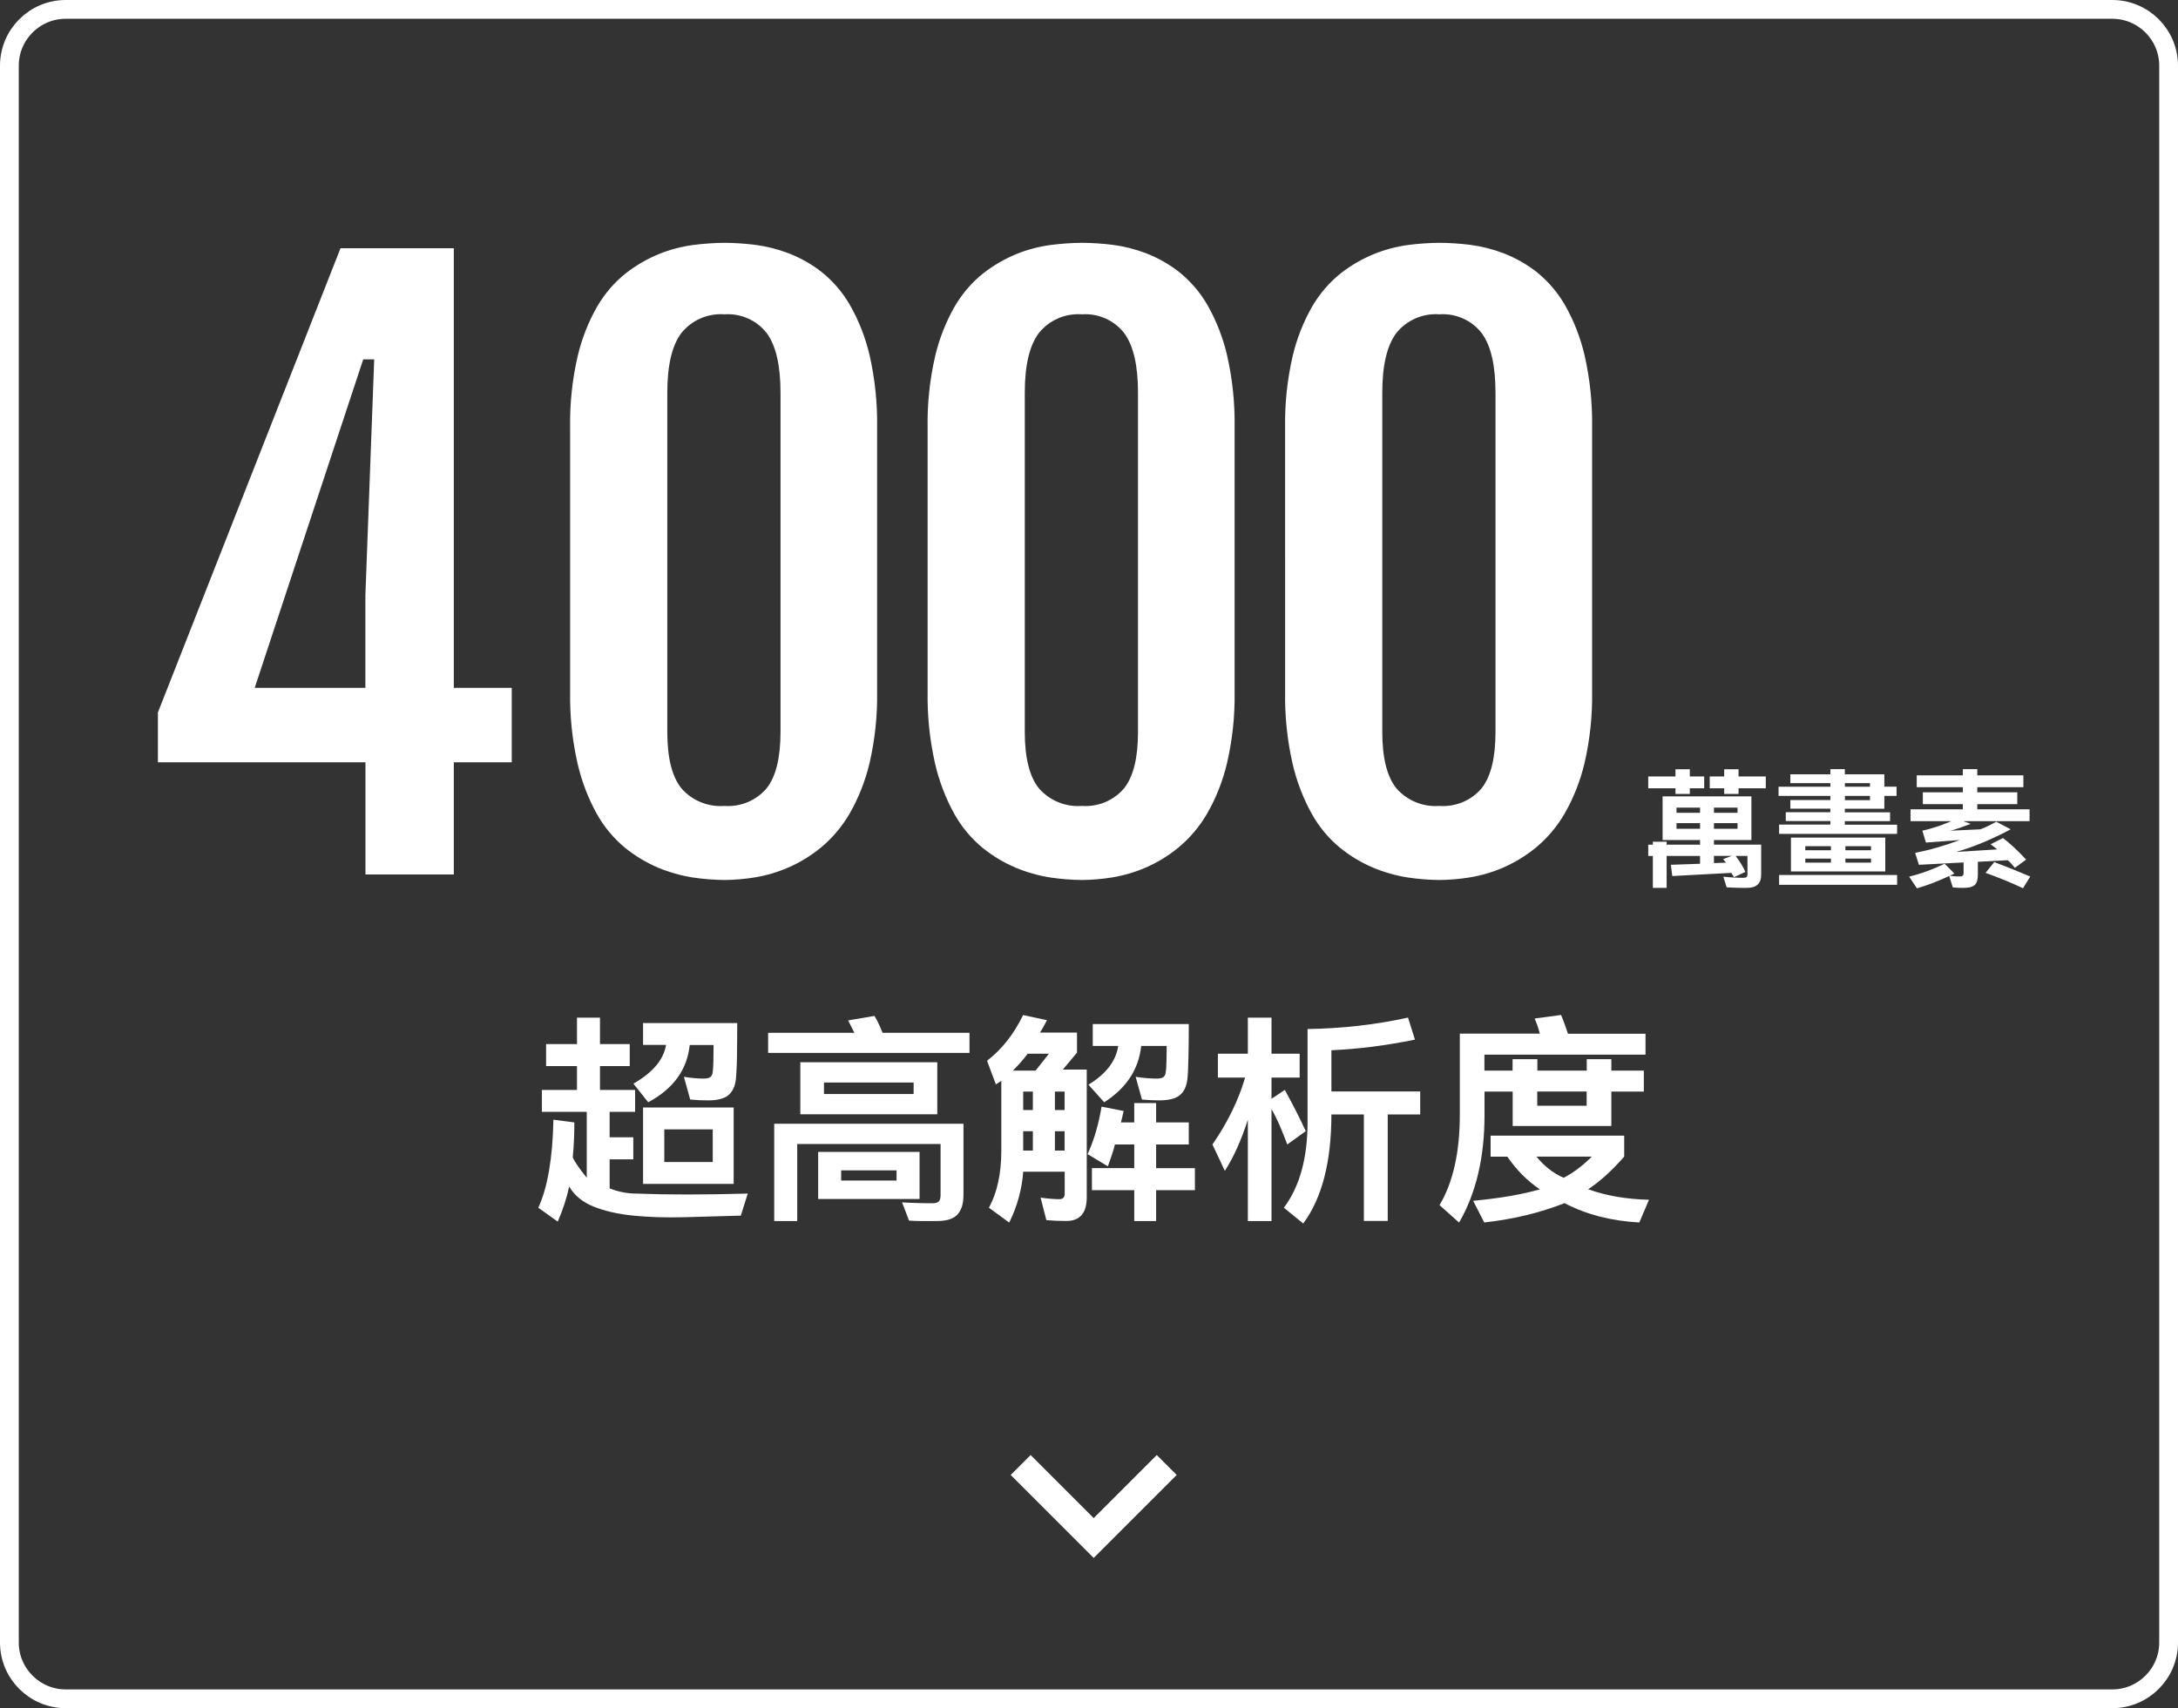
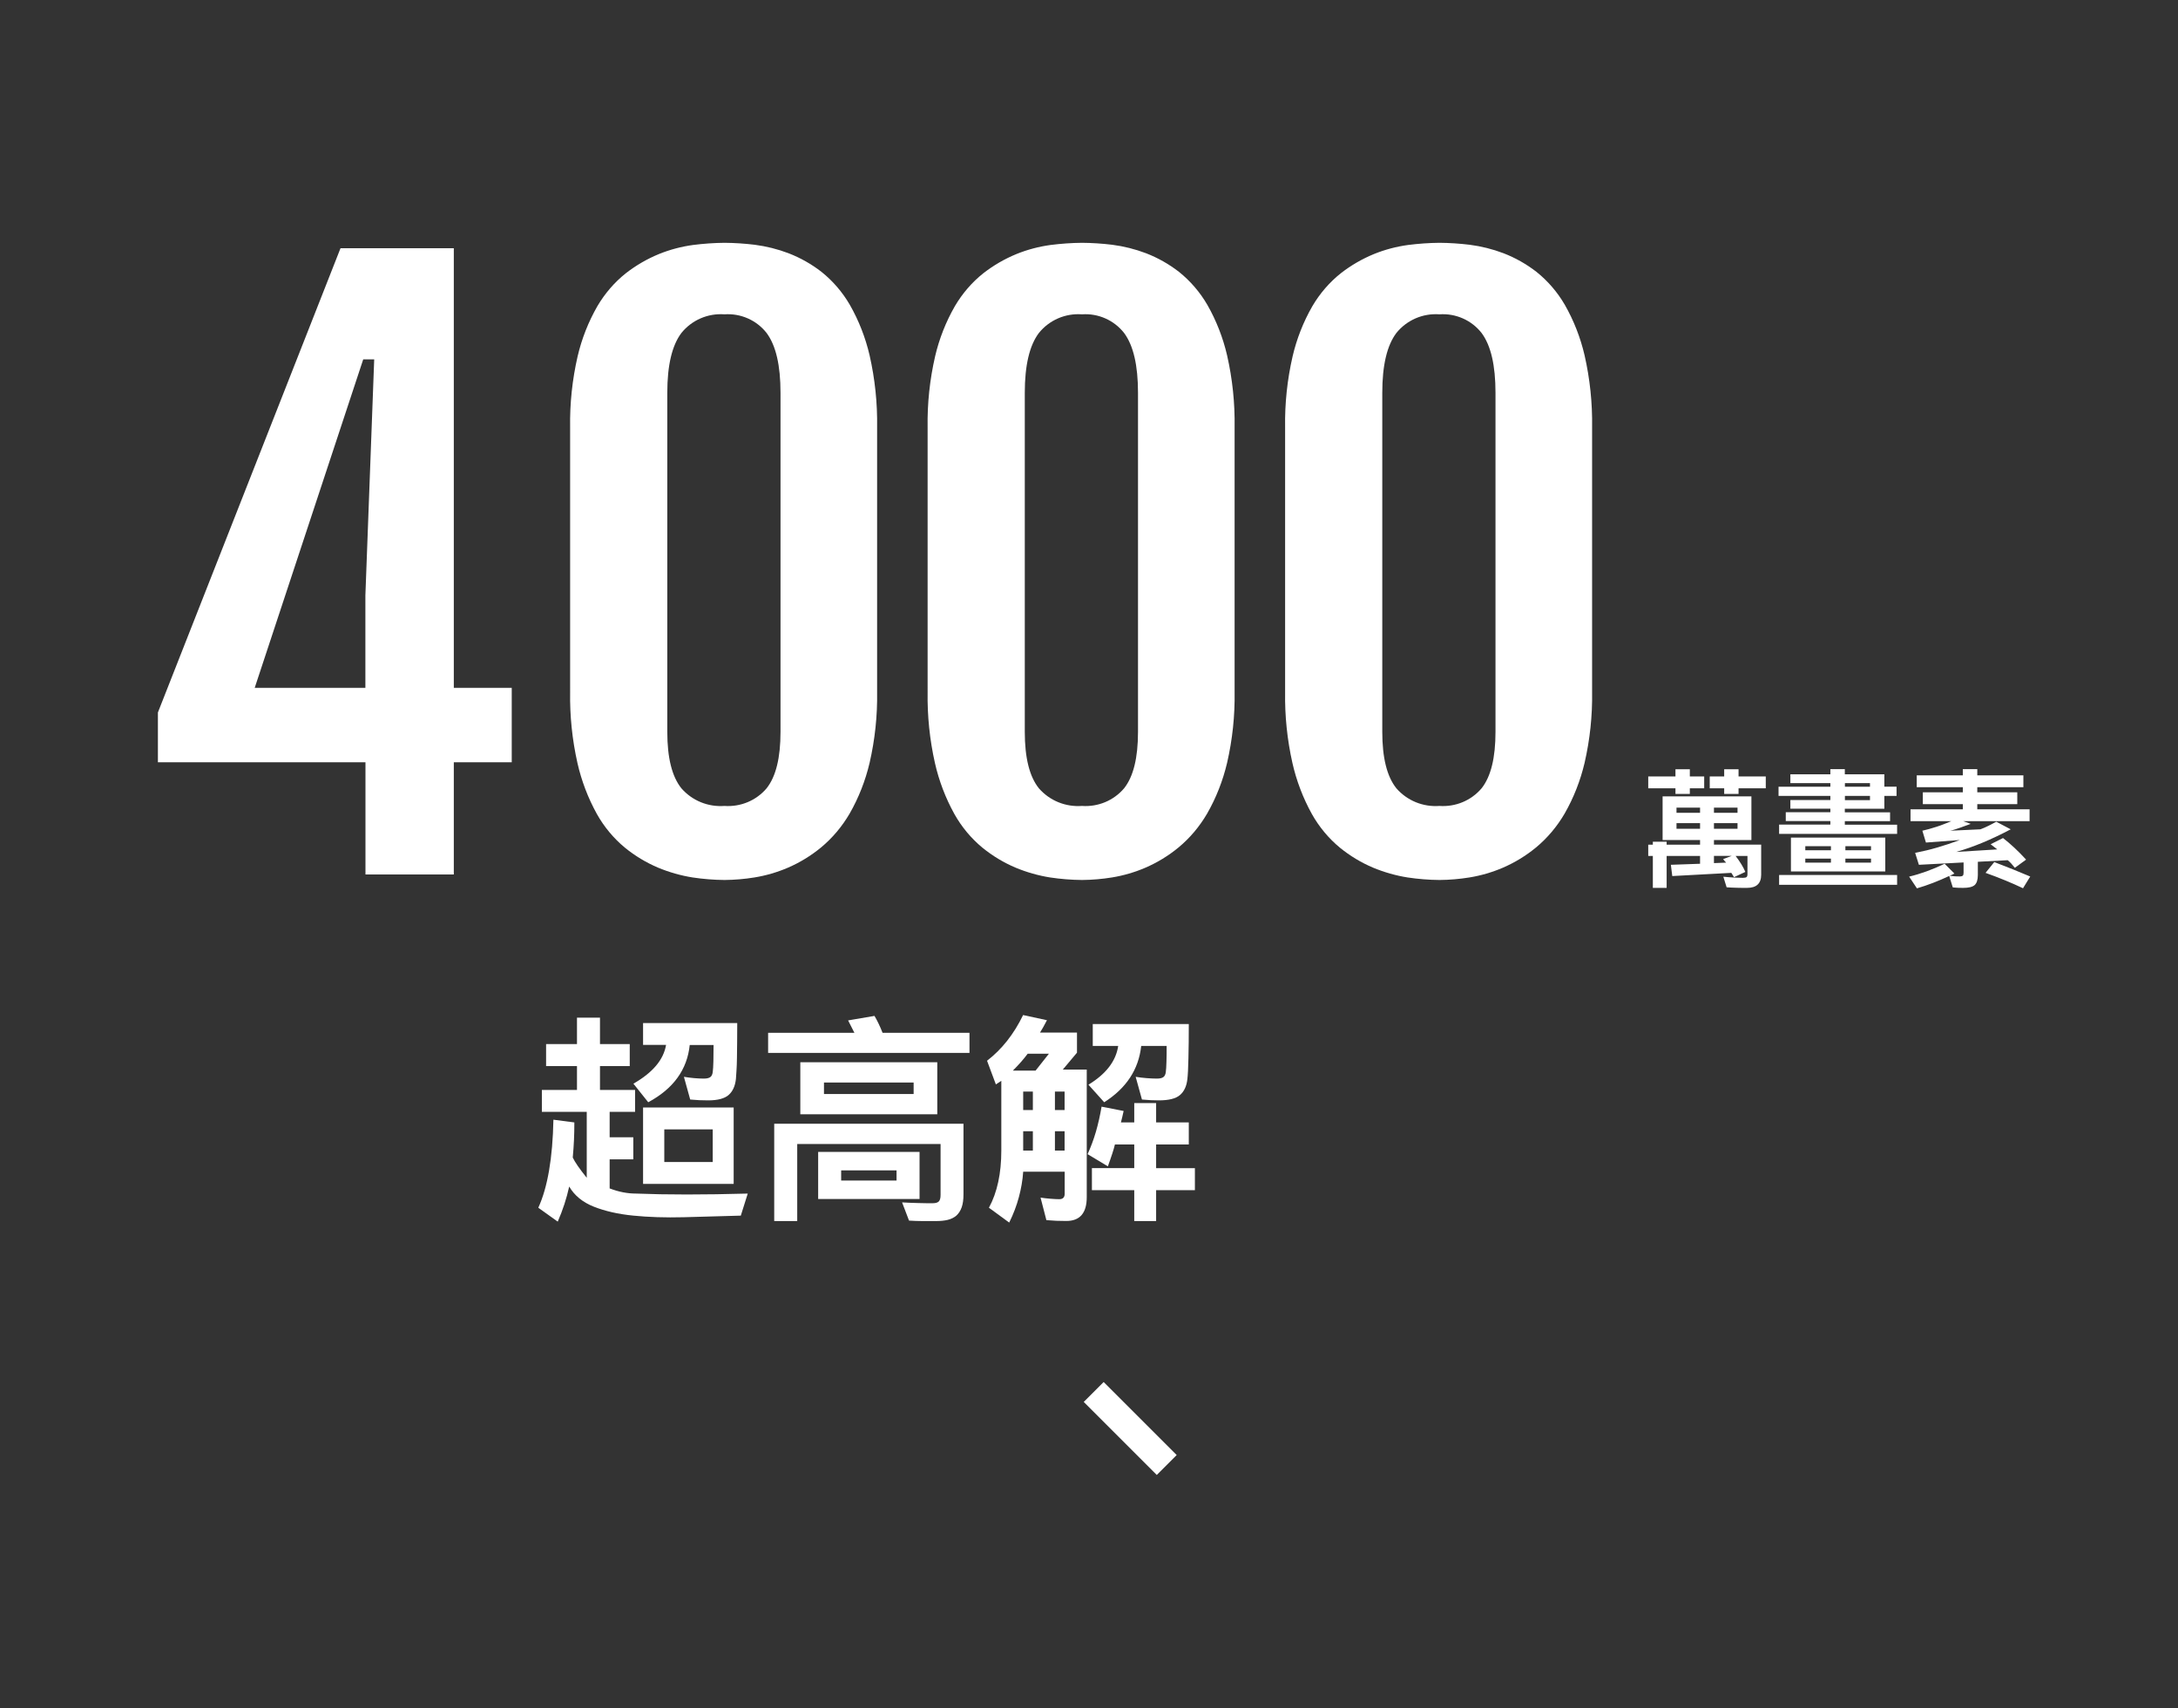
<svg xmlns="http://www.w3.org/2000/svg" version="1.1" id="圖層_1" x="0px" y="0px" width="232px" height="182px" viewBox="0 0 232 182" enable-background="new 0 0 232 182" xml:space="preserve">
  <rect x="0" y="0" width="232" height="182" fill="#333333" stroke="none" />
-   <path fill="none" stroke="#FFFFFF" stroke-width="2" stroke-linejoin="round" d="M7,1h218c3.31,0,6,2.69,6,6v168c0,3.31-2.69,6-6,6  H7c-3.31,0-6-2.69-6-6V7C1,3.69,3.69,1,7,1z" />
  <g transform="translate(-334 -2264)">
    <path fill-rule="evenodd" clip-rule="evenodd" fill="#FFFFFF" d="M350.82,2345.22h22.11v11.95h9.41v-11.95h6.17v-7.93h-6.17v-46.84   h-12.07l-19.45,49.46L350.82,2345.22z M361.13,2337.29l11.56-35h1.17l-0.94,25.16v9.84H361.13L361.13,2337.29z M394.73,2337.72   c-0.04,2.55,0.22,5.09,0.78,7.58c0.43,1.9,1.13,3.73,2.07,5.43c0.77,1.37,1.78,2.59,2.99,3.59c1.07,0.87,2.26,1.59,3.54,2.13   c1.18,0.49,2.41,0.84,3.67,1.04c1.13,0.17,2.26,0.26,3.4,0.27c1.07-0.01,2.13-0.1,3.18-0.27c1.23-0.2,2.43-0.55,3.57-1.04   c1.27-0.55,2.45-1.27,3.52-2.15c1.22-1.01,2.25-2.24,3.05-3.61c0.97-1.69,1.68-3.51,2.13-5.41c0.57-2.48,0.84-5.02,0.8-7.56v-28.2   c0.04-2.58-0.23-5.15-0.8-7.66c-0.44-1.89-1.15-3.71-2.11-5.39c-0.78-1.34-1.8-2.53-3.01-3.5c-1.07-0.83-2.25-1.5-3.52-1.99   c-1.16-0.44-2.36-0.74-3.59-0.9c-1.07-0.13-2.15-0.2-3.22-0.21c-1.12,0.01-2.23,0.09-3.34,0.23c-1.25,0.17-2.47,0.49-3.63,0.96   c-1.27,0.52-2.46,1.21-3.54,2.05c-1.22,0.97-2.24,2.16-3.03,3.5c-0.96,1.67-1.67,3.47-2.11,5.35c-0.57,2.48-0.84,5.02-0.8,7.56   L394.73,2337.72L394.73,2337.72z M405.08,2305.85c0-2.92,0.5-5.04,1.5-6.37c1.11-1.38,2.83-2.12,4.59-1.99   c1.73-0.12,3.42,0.62,4.49,1.99c0.99,1.33,1.48,3.45,1.48,6.37v36.13c0,2.76-0.49,4.76-1.48,6.01c-1.11,1.31-2.78,2-4.49,1.88   c-1.74,0.13-3.44-0.56-4.59-1.88c-1-1.25-1.5-3.25-1.5-6.01V2305.85z M432.81,2337.72c-0.04,2.55,0.22,5.09,0.78,7.58   c0.43,1.9,1.13,3.73,2.07,5.43c0.77,1.37,1.78,2.59,2.99,3.59c1.07,0.87,2.26,1.59,3.54,2.13c1.18,0.49,2.41,0.84,3.67,1.04   c1.13,0.17,2.26,0.26,3.4,0.27c1.07-0.01,2.13-0.1,3.18-0.27c1.23-0.2,2.43-0.55,3.57-1.04c1.27-0.55,2.45-1.27,3.52-2.15   c1.22-1.01,2.25-2.24,3.05-3.61c0.97-1.69,1.68-3.51,2.13-5.41c0.57-2.48,0.84-5.02,0.8-7.56v-28.2c0.04-2.58-0.23-5.15-0.8-7.66   c-0.44-1.89-1.15-3.71-2.11-5.39c-0.78-1.34-1.8-2.53-3.01-3.5c-1.07-0.83-2.25-1.5-3.52-1.99c-1.16-0.44-2.36-0.74-3.59-0.9   c-1.07-0.13-2.15-0.2-3.22-0.21c-1.12,0.01-2.23,0.09-3.34,0.23c-1.25,0.17-2.47,0.49-3.63,0.96c-1.27,0.52-2.46,1.21-3.54,2.05   c-1.22,0.97-2.24,2.16-3.03,3.5c-0.96,1.67-1.67,3.47-2.11,5.35c-0.57,2.48-0.84,5.02-0.8,7.56L432.81,2337.72L432.81,2337.72z    M443.16,2305.85c0-2.92,0.5-5.04,1.5-6.37c1.11-1.38,2.83-2.12,4.59-1.99c1.73-0.12,3.42,0.62,4.49,1.99   c0.99,1.33,1.48,3.45,1.48,6.37v36.13c0,2.76-0.49,4.76-1.48,6.01c-1.11,1.31-2.78,2-4.49,1.88c-1.74,0.13-3.44-0.56-4.59-1.88   c-1-1.25-1.5-3.25-1.5-6.01V2305.85z M470.89,2337.72c-0.04,2.55,0.22,5.09,0.78,7.58c0.43,1.9,1.13,3.73,2.07,5.43   c0.77,1.37,1.78,2.59,2.99,3.59c1.07,0.87,2.26,1.59,3.54,2.13c1.18,0.49,2.41,0.84,3.67,1.04c1.13,0.17,2.26,0.26,3.4,0.27   c1.07-0.01,2.13-0.1,3.18-0.27c1.23-0.2,2.43-0.55,3.57-1.04c1.27-0.55,2.45-1.27,3.52-2.15c1.22-1.01,2.25-2.24,3.05-3.61   c0.97-1.69,1.68-3.51,2.13-5.41c0.57-2.48,0.84-5.02,0.8-7.56v-28.2c0.04-2.58-0.23-5.15-0.8-7.66c-0.44-1.89-1.15-3.71-2.11-5.39   c-0.78-1.34-1.8-2.53-3.01-3.5c-1.07-0.83-2.25-1.5-3.52-1.99c-1.16-0.44-2.36-0.74-3.59-0.9c-1.07-0.13-2.15-0.2-3.22-0.21   c-1.12,0.01-2.23,0.09-3.34,0.23c-1.25,0.17-2.47,0.49-3.63,0.96c-1.27,0.52-2.46,1.21-3.54,2.05c-1.22,0.97-2.24,2.16-3.03,3.5   c-0.96,1.67-1.67,3.47-2.11,5.35c-0.57,2.48-0.84,5.02-0.8,7.56L470.89,2337.72L470.89,2337.72z M481.24,2305.85   c0-2.92,0.5-5.04,1.5-6.37c1.11-1.38,2.83-2.12,4.59-1.99c1.73-0.12,3.42,0.62,4.49,1.99c0.99,1.33,1.48,3.45,1.48,6.37v36.13   c0,2.76-0.49,4.76-1.48,6.01c-1.11,1.31-2.78,2-4.49,1.88c-1.74,0.13-3.44-0.56-4.59-1.88c-1-1.25-1.5-3.25-1.5-6.01V2305.85z" />
-     <path fill="none" stroke="#FFFFFF" stroke-width="3" d="M458.28,2420.09l-7.78,7.78l-7.78-7.78" />
+     <path fill="none" stroke="#FFFFFF" stroke-width="3" d="M458.28,2420.09l-7.78-7.78" />
  </g>
  <g>
    <path fill="#FFFFFF" d="M178.47,83.99h-2.9v-1.26h2.9v-0.77h1.53v0.77h1.53v1.26h-1.53v0.6h-1.53V83.99z M187.6,89.99v3.21   c0,0.93-0.5,1.4-1.5,1.4c-0.14,0-0.3,0-0.49,0s-0.38,0-0.57-0.01c-0.2,0-0.39-0.01-0.58-0.02c-0.19-0.01-0.37-0.02-0.54-0.03   l-0.35-1.13c0.17,0.02,0.35,0.04,0.55,0.05s0.39,0.03,0.58,0.04c0.19,0.01,0.37,0.02,0.54,0.02c0.17,0,0.31,0.01,0.42,0.01   c0.19,0,0.31-0.03,0.38-0.08c0.07-0.05,0.1-0.16,0.1-0.32V91.2h-1.26c0.24,0.32,0.45,0.62,0.62,0.9c0.17,0.28,0.31,0.55,0.41,0.8   l-1.2,0.56L184.42,93l-6.29,0.34l-0.15-1.2l3.11-0.11V91.2h-3.56v3.4h-1.47v-3.4h-0.49v-1.2h0.49v-0.32h1.47v0.32h3.56V89.5h-3.99   v-4.65h9.46v4.65h-3.99v0.49H187.6z M181.09,86.6v-0.55h-2.51v0.55H181.09z M181.09,88.3v-0.6h-2.51v0.6H181.09z M183.66,83.99   h-1.54v-1.26h1.54v-0.77h1.53v0.77h2.9v1.26h-2.9v0.6h-1.53V83.99z M185.08,86.6v-0.55h-2.51v0.55H185.08z M185.08,88.3v-0.6h-2.51   v0.6H185.08z M183.87,91.91c-0.15-0.15-0.26-0.28-0.32-0.38l0.92-0.34h-1.9v0.77L183.87,91.91z" />
    <path fill="#FFFFFF" d="M189.51,87.86h5.46v-0.38h-4.75v-0.94h4.75v-0.38h-4.26v-0.92h4.26V84.8h-5.52v-0.98h5.52v-0.38h-4.26V82.5   h4.26v-0.55h1.54v0.55h4.21v1.32h1.3v0.98h-1.3v1.37h-4.21v0.38h4.82v0.94h-4.82v0.38h5.57v0.98h-12.57V87.86z M189.51,93.23h12.57   v1.04h-12.57V93.23z M190.77,89.24h10.05v3.61h-10.05V89.24z M195.03,90.59v-0.43h-2.73v0.43H195.03z M195.03,91.91v-0.43h-2.73   v0.43H195.03z M199.19,83.82v-0.38h-2.67v0.38H199.19z M199.19,85.25V84.8h-2.67v0.45H199.19z M199.3,90.59v-0.43h-2.73v0.43H199.3   z M199.3,91.91v-0.43h-2.73v0.43H199.3z" />
    <path fill="#FFFFFF" d="M214.62,92.46c-0.13-0.16-0.26-0.31-0.38-0.45c-0.13-0.14-0.25-0.26-0.38-0.36l-3.18,0.17v1.41   c0,0.51-0.12,0.87-0.34,1.07c-0.23,0.2-0.64,0.3-1.22,0.3c-0.18,0-0.36,0-0.56-0.01c-0.2-0.01-0.38-0.02-0.55-0.04l-0.38-1.22   c-1.17,0.55-2.31,0.99-3.44,1.32l-0.83-1.25c1.22-0.29,2.48-0.75,3.78-1.37l1.04,1.04c-0.08,0.05-0.17,0.09-0.25,0.13   s-0.17,0.07-0.25,0.11c0.21,0.03,0.41,0.05,0.59,0.06c0.18,0.01,0.35,0.01,0.5,0.01c0.14,0,0.24-0.03,0.3-0.08s0.09-0.15,0.09-0.3   v-1.11l-4.76,0.25L204,90.87c0.81-0.16,1.61-0.35,2.39-0.58c0.78-0.23,1.57-0.49,2.37-0.79l-3.61,0.27l-0.38-1.26   c0.21-0.05,0.45-0.11,0.71-0.18c0.26-0.07,0.53-0.16,0.8-0.24c0.27-0.09,0.54-0.18,0.81-0.29c0.27-0.1,0.53-0.21,0.77-0.31h-4.35   v-1.26h5.57v-0.55h-4.26v-1.26h4.26v-0.55h-4.91v-1.26h4.91v-0.66h1.54v0.66h4.91v1.26h-4.91v0.55h4.26v1.26h-4.26v0.55h5.57v1.26   h-7.07l0.8,0.29c-0.22,0.07-0.43,0.15-0.61,0.22c-0.18,0.07-0.36,0.13-0.52,0.19c-0.17,0.06-0.34,0.11-0.51,0.17   s-0.36,0.11-0.55,0.15l3.22-0.15c0.27-0.1,0.55-0.22,0.83-0.36c0.29-0.14,0.57-0.29,0.86-0.45l1.54,0.81   c-2.04,1.08-3.97,1.89-5.81,2.41l4.38-0.27c-0.19-0.15-0.42-0.33-0.71-0.55l1.32-0.66c0.8,0.62,1.62,1.38,2.46,2.3L214.62,92.46z    M212.43,91.85c0.69,0.26,1.35,0.52,1.97,0.77s1.24,0.51,1.86,0.77l-0.77,1.25c-1.2-0.57-2.53-1.12-3.99-1.64L212.43,91.85z" />
  </g>
  <g>
    <path fill="#FFFFFF" d="M57.34,128.68c0.99-2.16,1.53-5.29,1.61-9.38l2.23,0.29c0,0.62-0.01,1.25-0.04,1.87s-0.07,1.25-0.13,1.87   c0.22,0.48,0.72,1.2,1.49,2.16v-7.03h-4.78v-2.33h3.74v-2.54h-3.29v-2.35h3.29v-2.81h2.45v2.81h3.17v2.35h-3.17v2.54h3.74v2.33   h-2.71v2.71h2.52v2.35h-2.52v3.1c0.96,0.37,1.9,0.55,2.81,0.55c3.25,0.13,7.22,0.13,11.9,0l-0.74,2.35   c-2.1,0.06-4.12,0.12-6.08,0.17s-3.75-0.01-5.36-0.17c-1.62-0.16-3.02-0.48-4.21-0.95c-1.19-0.47-2.07-1.19-2.63-2.15   c-0.27,1.25-0.68,2.5-1.22,3.74L57.34,128.68z M67.47,115.46c2.05-1.17,3.21-2.54,3.48-4.13H68.5V109h10.03c0,0.7,0,1.37-0.01,1.99   c-0.01,0.62-0.02,1.2-0.02,1.72c-0.01,0.52-0.02,0.97-0.05,1.36c-0.02,0.38-0.04,0.68-0.06,0.89c-0.08,0.75-0.34,1.32-0.77,1.7   c-0.43,0.38-1.16,0.58-2.18,0.58c-0.35,0-0.67-0.01-0.95-0.02c-0.28-0.02-0.6-0.04-0.97-0.07l-0.67-2.42   c0.37,0.06,0.73,0.11,1.09,0.14s0.7,0.05,1.02,0.05c0.32,0,0.55-0.05,0.7-0.16c0.14-0.1,0.23-0.28,0.26-0.54   c0.03-0.22,0.06-0.61,0.07-1.15s0.02-1.12,0.02-1.73h-2.54c-0.27,2.62-1.74,4.66-4.42,6.1L67.47,115.46z M68.5,118h9.65v8.14H68.5   V118z M75.92,123.81v-3.48h-5.16v3.48H75.92z" />
    <path fill="#FFFFFF" d="M81.82,110.04h9.19l-0.67-1.32l2.81-0.48c0.3,0.51,0.59,1.11,0.86,1.8h9.26v2.14H81.82V110.04z    M82.47,119.73h20.16v7.51c0,0.56-0.06,1.02-0.19,1.39c-0.13,0.37-0.32,0.66-0.56,0.88c-0.25,0.22-0.56,0.37-0.92,0.46   c-0.37,0.09-0.79,0.13-1.27,0.13s-0.96,0-1.43,0c-0.47,0-0.95-0.02-1.43-0.05l-0.74-1.94c0.56,0.03,1.14,0.06,1.73,0.07   c0.59,0.02,1.1,0.02,1.51,0.02c0.32,0,0.54-0.06,0.67-0.19c0.13-0.13,0.19-0.36,0.19-0.7v-5.42H84.92v8.21h-2.45V119.73z    M85.25,113.18h14.59v5.54H85.25V113.18z M87.15,122.73h10.8v5.02h-10.8V122.73z M97.32,116.56v-1.22h-9.55v1.22H97.32z    M95.5,125.78v-1.08h-5.9v1.08H95.5z" />
    <path fill="#FFFFFF" d="M115.76,113.97v13.58c0,1.7-0.73,2.54-2.18,2.54c-0.35,0-0.7-0.01-1.06-0.02c-0.35-0.02-0.7-0.04-1.06-0.07   l-0.62-2.4c0.32,0.05,0.67,0.09,1.04,0.12s0.69,0.05,0.95,0.05c0.38,0,0.58-0.19,0.58-0.58v-2.35h-4.42   c-0.06,0.91-0.22,1.82-0.46,2.71c-0.24,0.9-0.58,1.8-1.03,2.71l-2.16-1.58c0.88-1.62,1.32-3.65,1.32-6.1v-7.42l-0.58,0.38   l-0.94-2.52c1.58-1.22,2.86-2.84,3.84-4.87l2.54,0.55c-0.27,0.53-0.52,0.97-0.74,1.32h3.94v2.14l-1.51,1.8H115.76z M110.31,114.07   l1.42-1.8h-2.26c-0.43,0.58-0.96,1.18-1.58,1.8H110.31z M110.02,118.27v-1.97h-1.03v1.97H110.02z M110.02,122.59v-2.06h-1.03v2.06   H110.02z M113.4,118.27v-1.97h-1.03v1.97H113.4z M113.4,122.59v-2.06h-1.03v2.06H113.4z M120.82,126.81h-4.51v-2.35h4.51v-2.52   h-2.06c-0.06,0.27-0.16,0.6-0.29,1c-0.13,0.39-0.28,0.84-0.46,1.33l-2.16-1.3c0.35-0.77,0.65-1.57,0.89-2.4   c0.24-0.83,0.44-1.72,0.6-2.66l2.35,0.46c-0.08,0.38-0.18,0.79-0.29,1.22h1.42v-2.06h2.33v2.06h3.48v2.35h-3.48v2.52h4.13v2.35   h-4.13v3.29h-2.33V126.81z M126.63,109.1c0,1.39-0.01,2.61-0.04,3.66c-0.02,1.05-0.06,1.78-0.11,2.2c-0.08,0.77-0.35,1.34-0.8,1.72   s-1.2,0.56-2.24,0.56c-0.29,0-0.57-0.01-0.84-0.02c-0.27-0.02-0.59-0.04-0.96-0.07l-0.67-2.42c0.37,0.06,0.76,0.11,1.16,0.14   s0.77,0.05,1.09,0.05s0.55-0.05,0.7-0.16c0.14-0.1,0.23-0.28,0.26-0.54c0.03-0.22,0.06-0.59,0.07-1.1   c0.02-0.51,0.02-1.07,0.02-1.68h-2.71c-0.27,2.5-1.58,4.5-3.94,6l-1.68-1.87c1.87-1.14,2.93-2.51,3.17-4.13h-2.71v-2.33H126.63z" />
-     <path fill="#FFFFFF" d="M132.92,119.3c-0.7,2.19-1.52,4.01-2.45,5.45l-1.32-2.81c1.62-2.35,2.78-4.73,3.48-7.13h-2.9v-2.54h3.19   v-3.84h2.52v3.84h3v2.54h-3v2.26l1.42-0.94c0.86,1.57,1.61,3.03,2.23,4.39l-1.97,1.42c-0.26-0.69-0.52-1.35-0.79-1.98   c-0.27-0.63-0.57-1.23-0.89-1.79v11.93h-2.52V119.3z M136.76,128.68c1.68-2.26,2.52-5.29,2.52-9.1v-9.94   c3.74-0.06,7.31-0.47,10.7-1.22l0.74,2.35c-1.58,0.32-3.11,0.57-4.58,0.76c-1.47,0.18-2.91,0.31-4.32,0.37v4.39h9.46v2.45h-3.46   v11.35h-2.54v-11.35h-3.46c0,5.04-1,8.91-3,11.62L136.76,128.68z" />
-     <path fill="#FFFFFF" d="M153.34,128.4c1.44-2.42,2.16-5.63,2.16-9.65v-8.62h8.52c-0.08-0.32-0.17-0.61-0.26-0.88   c-0.1-0.26-0.19-0.51-0.29-0.73l2.81-0.38c0.13,0.29,0.25,0.6,0.37,0.94s0.24,0.69,0.37,1.06h8.26v2.23h-17.16v1.7h3v-1.22h2.64   v1.22h5.26v-1.22h2.62v1.22h3.46v2.23h-3.46v3.67h-10.51v-3.67h-3v2.54c0,4.48-0.9,8.29-2.71,11.42L153.34,128.4z M156.92,127.94   c2.78-0.26,5.15-0.66,7.1-1.22c-1.33-0.9-2.48-2.06-3.46-3.48h-1.78V121h14.23v2.23c-1.31,1.5-2.59,2.66-3.84,3.48   c0.98,0.35,2,0.62,3.07,0.8c1.07,0.18,2.21,0.29,3.41,0.32l-1.03,2.42c-2.99-0.16-5.65-0.85-7.97-2.06   c-1.3,0.51-2.65,0.94-4.06,1.28c-1.41,0.34-2.9,0.6-4.49,0.78L156.92,127.94z M166.56,125.49c0.5-0.26,0.99-0.57,1.49-0.94   c0.5-0.37,1-0.81,1.51-1.32h-5.9C164.48,124.24,165.44,125,166.56,125.49z M169.01,117.81v-1.51h-5.26v1.51H169.01z" />
  </g>
</svg>